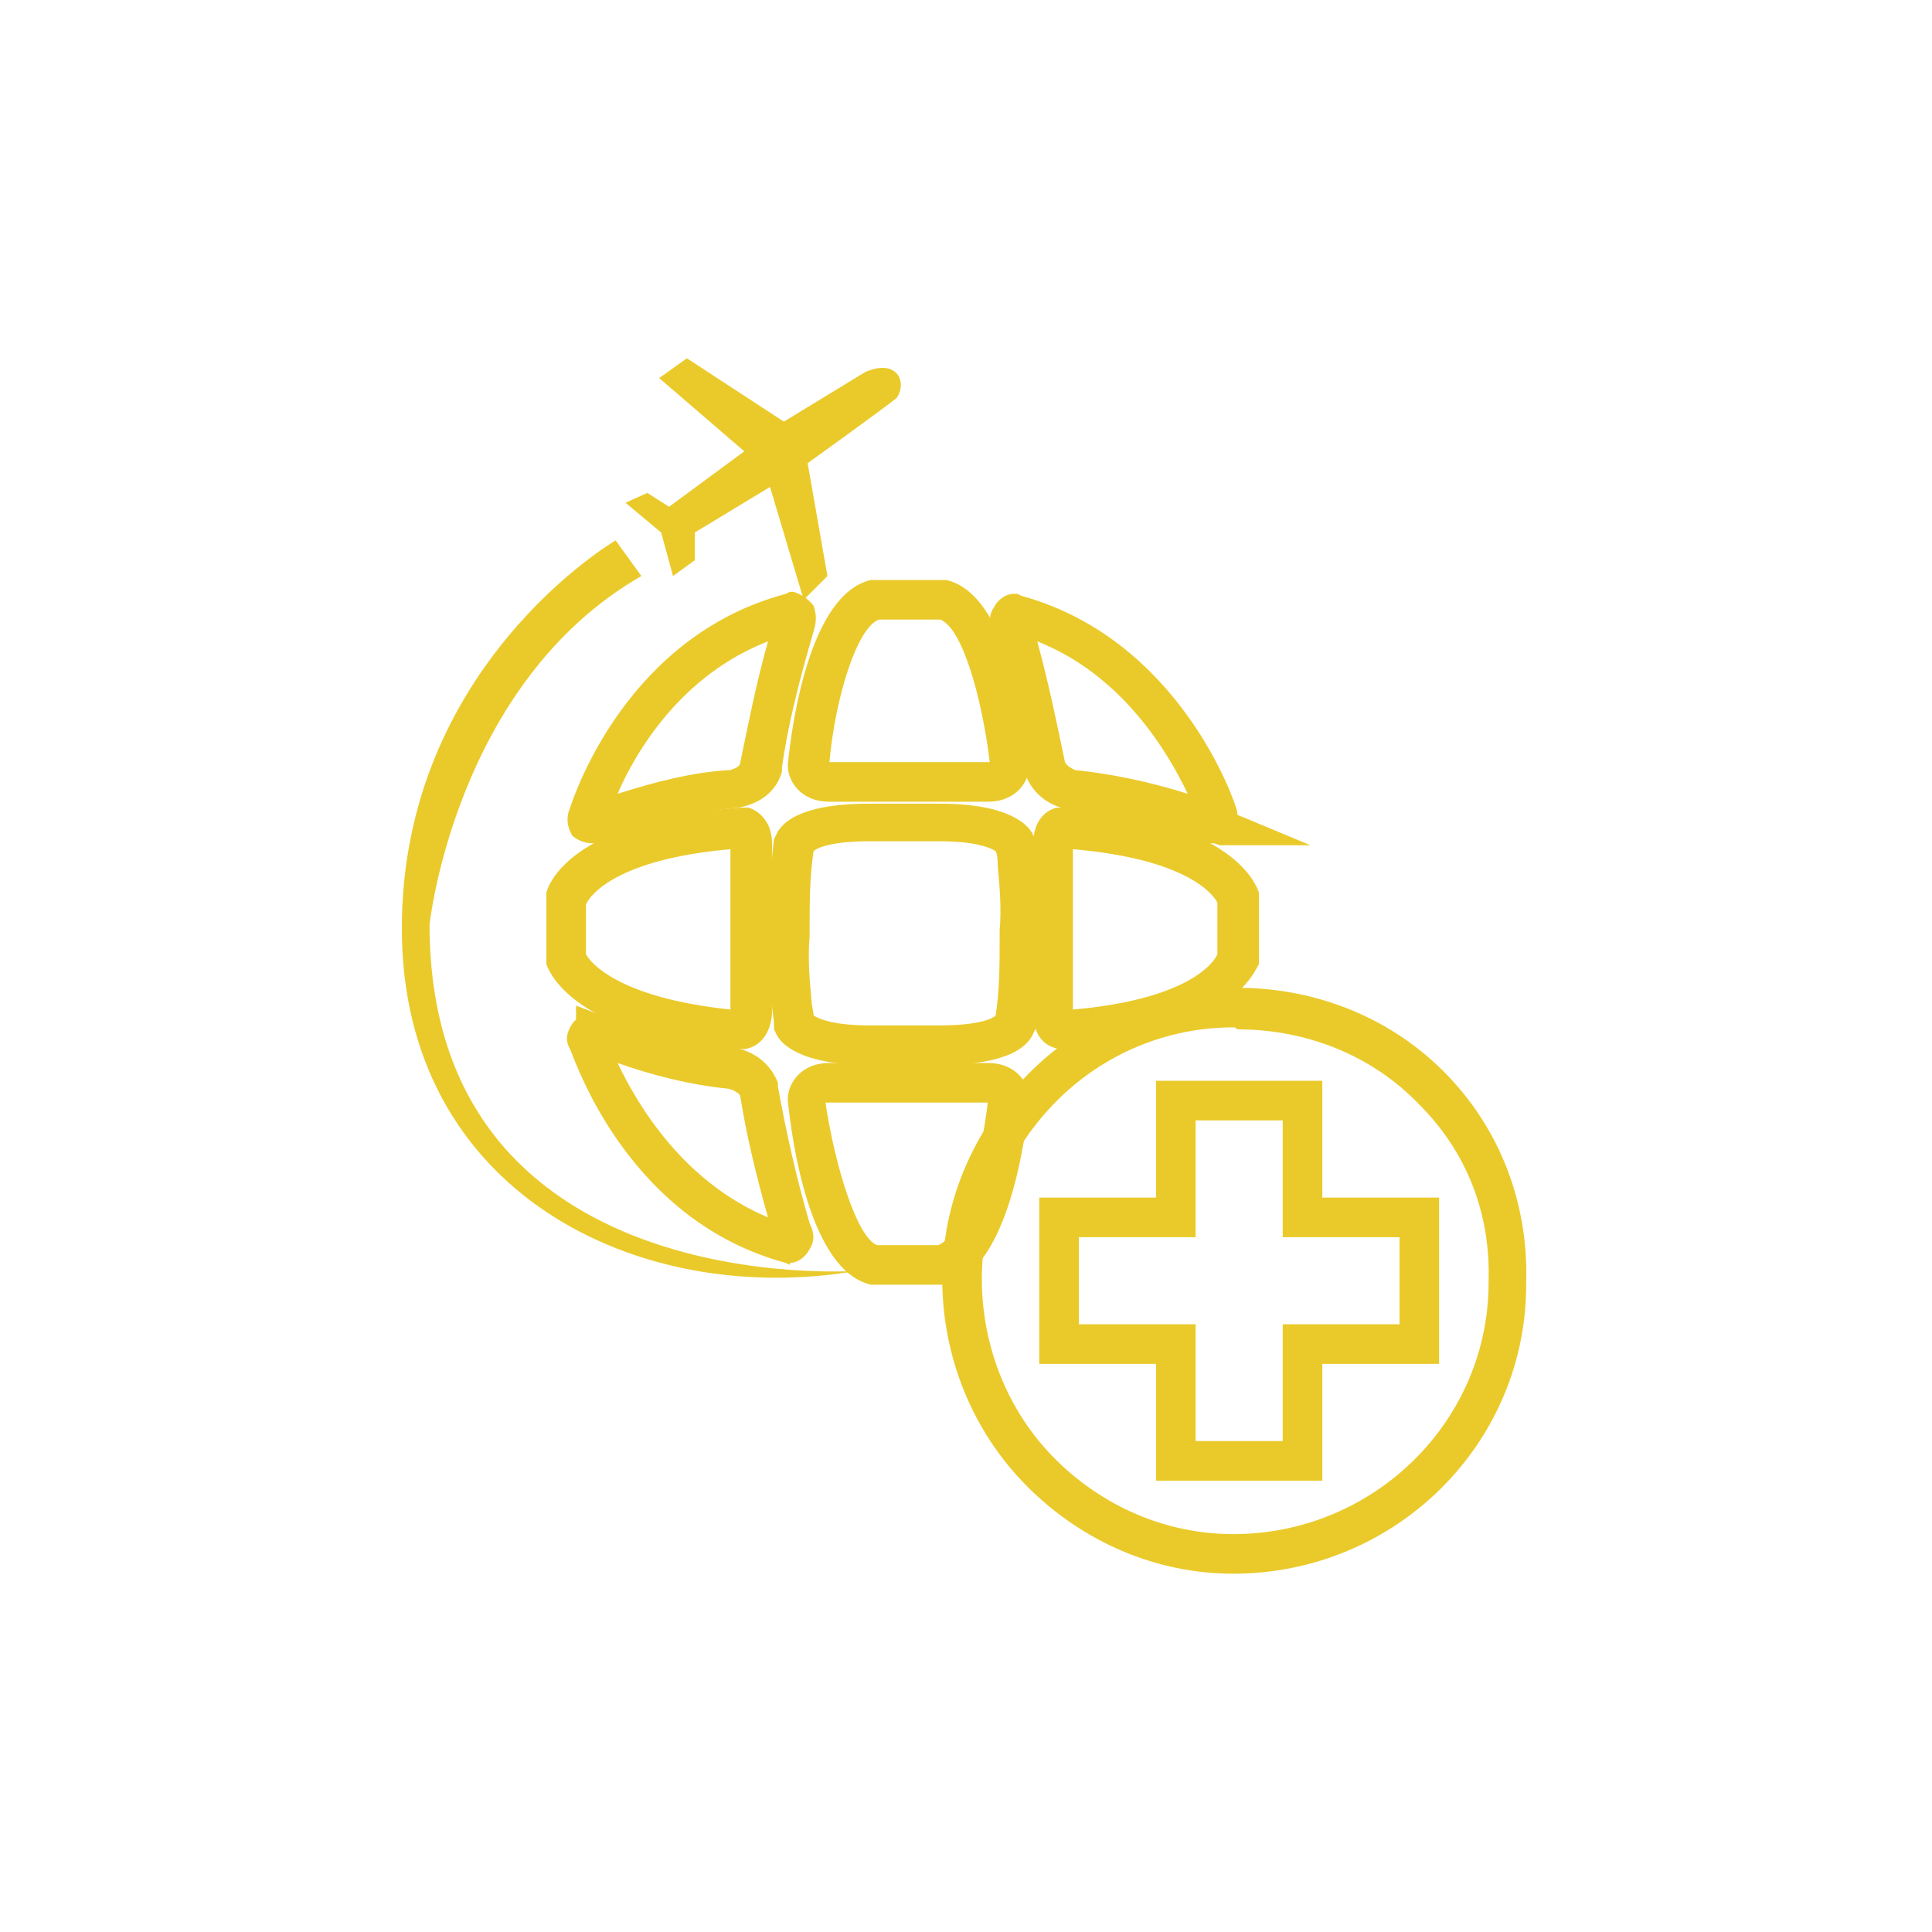
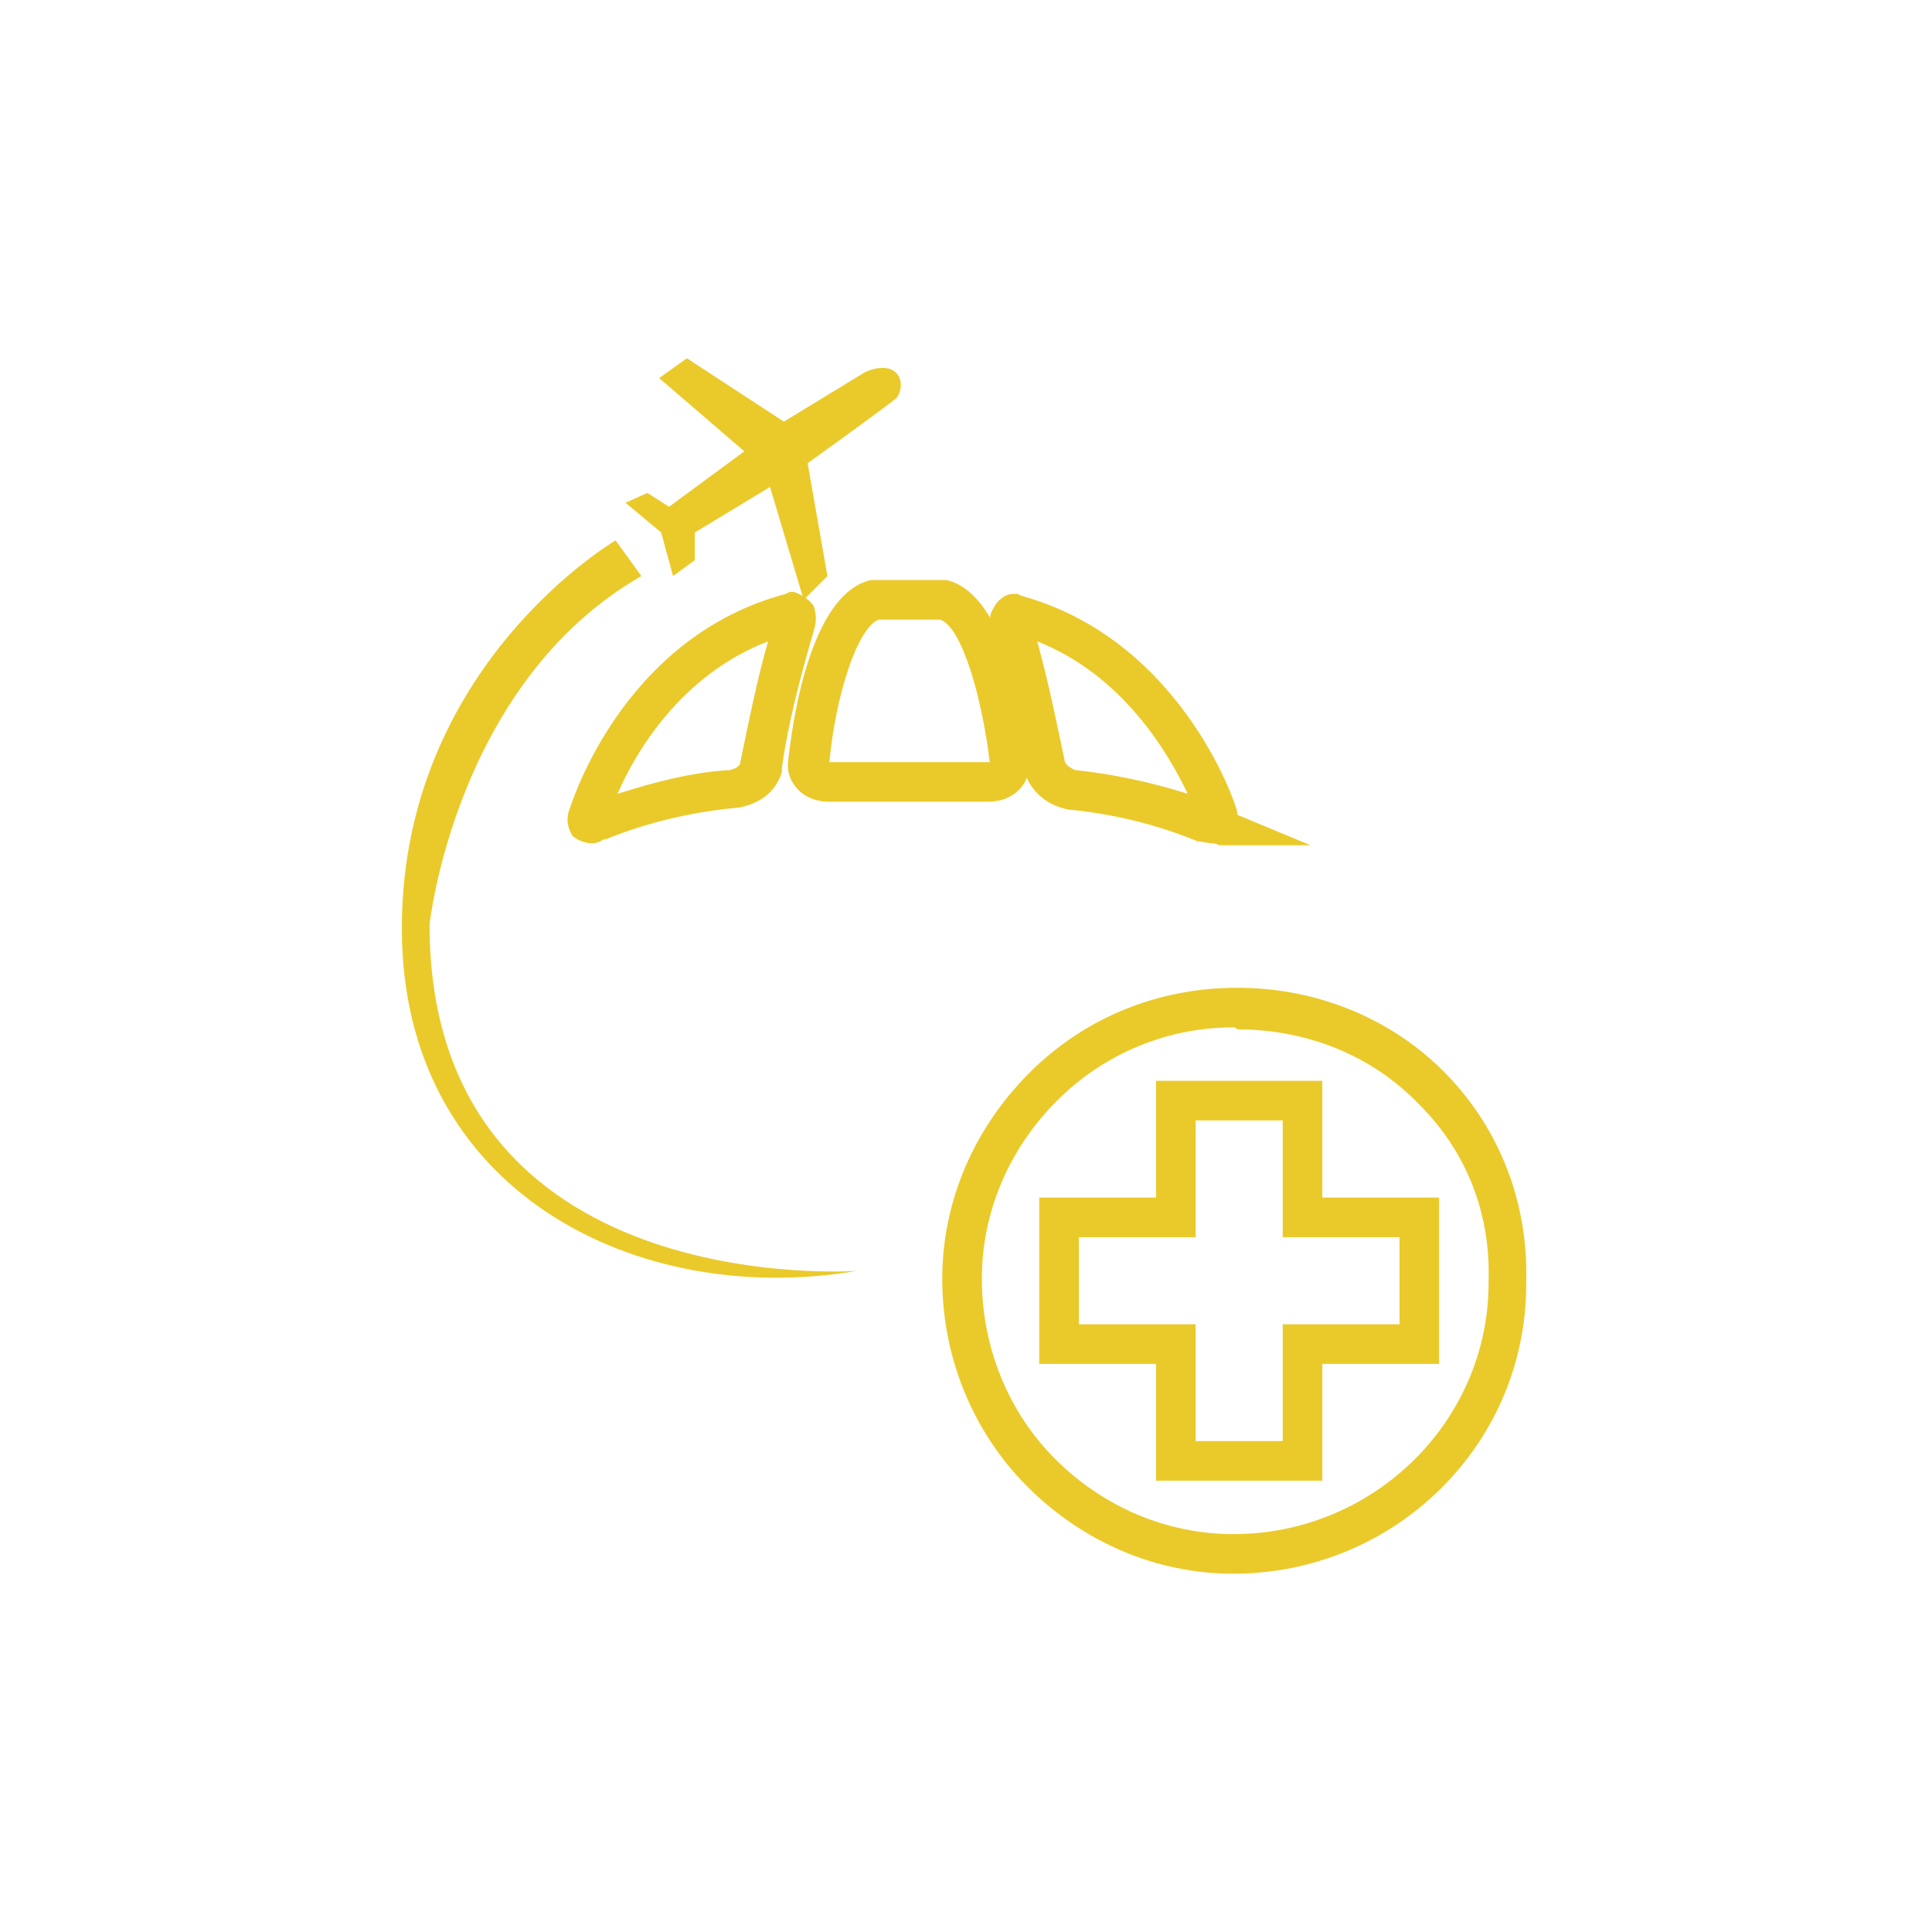
<svg xmlns="http://www.w3.org/2000/svg" version="1.1" id="Layer_1" x="0px" y="0px" width="97.6px" height="97.6px" viewBox="0 0 97.6 97.6" style="enable-background:new 0 0 97.6 97.6;" xml:space="preserve">
  <style type="text/css">
	.st0{fill:#EACA2A;}
</style>
  <g>
-     <path class="st0" d="M29.9,42.6c-0.4,0-0.8-0.2-1-0.4c-0.1-0.2-0.4-0.7-0.1-1.4c0.3-0.9,3-8.7,10.9-10.8l0.2-0.1l0.2,0   c0.3,0.1,0.7,0.3,1,0.7c0.1,0.3,0.2,0.7,0,1.3c-0.7,2.4-1.3,4.7-1.6,6.9l0,0.2c-0.3,1-1.1,1.6-2.2,1.8c-2.2,0.2-4.5,0.7-6.7,1.6   l-0.1,0C30.2,42.6,30,42.6,29.9,42.6z M30,41.4l0.6,0.3c0,0,0,0,0,0L30,41.4L30,41.4z M29.7,41.2l0.3,0.2l0,0L29.7,41.2z    M38.8,32.4c-4.4,1.7-6.7,5.6-7.6,7.7c1.9-0.6,3.8-1.1,5.7-1.2c0.3-0.1,0.5-0.2,0.5-0.4C37.8,36.6,38.2,34.5,38.8,32.4z" />
+     <path class="st0" d="M29.9,42.6c-0.4,0-0.8-0.2-1-0.4c-0.1-0.2-0.4-0.7-0.1-1.4c0.3-0.9,3-8.7,10.9-10.8l0.2-0.1l0.2,0   c0.3,0.1,0.7,0.3,1,0.7c0.1,0.3,0.2,0.7,0,1.3c-0.7,2.4-1.3,4.7-1.6,6.9l0,0.2c-0.3,1-1.1,1.6-2.2,1.8c-2.2,0.2-4.5,0.7-6.7,1.6   l-0.1,0C30.2,42.6,30,42.6,29.9,42.6z M30,41.4l0.6,0.3c0,0,0,0,0,0L30,41.4z M29.7,41.2l0.3,0.2l0,0L29.7,41.2z    M38.8,32.4c-4.4,1.7-6.7,5.6-7.6,7.7c1.9-0.6,3.8-1.1,5.7-1.2c0.3-0.1,0.5-0.2,0.5-0.4C37.8,36.6,38.2,34.5,38.8,32.4z" />
  </g>
  <g>
-     <path class="st0" d="M39.9,63.9l-0.2-0.1c-7.8-2.1-10.5-9.8-10.9-10.8c-0.3-0.5-0.1-0.9,0-1.1c0.1-0.2,0.2-0.3,0.3-0.4v-0.7   l1.3,0.5c1.9,0.7,4.2,1.4,6.6,1.6c1.1,0.2,1.9,0.8,2.3,1.8l0,0.2c0.4,2.2,0.9,4.5,1.6,6.9c0.3,0.6,0.2,1,0,1.3   c-0.2,0.4-0.6,0.7-1,0.7L39.9,63.9z M31.2,53.7c1,2.1,3.3,6,7.6,7.8c-0.6-2.1-1.1-4.2-1.4-6.1c0-0.1-0.2-0.3-0.6-0.4   C34.8,54.8,32.9,54.3,31.2,53.7z" />
-   </g>
+     </g>
  <g>
-     <path class="st0" d="M37.5,53c-8.6-0.6-9.8-4-9.9-4.3l0-0.3l0-3.3c0.1-0.4,1.2-3.7,9.8-4.3l0.2,0l0.2,0c0.4,0.1,1.2,0.6,1.2,1.8   v8.6C38.9,52.6,38,53,37.5,53z M29.6,48.2c0.2,0.4,1.6,2.2,7.3,2.8v-8.1c-5.7,0.5-7.1,2.3-7.3,2.8V48.2z" />
-   </g>
+     </g>
  <g>
    <path class="st0" d="M61.2,42.6c-0.2,0-0.5-0.1-0.7-0.1c-2.2-0.9-4.4-1.4-6.5-1.6c-1.1-0.2-1.9-0.9-2.2-1.8l0-0.2   c-0.4-2.2-0.9-4.5-1.6-6.9c-0.3-0.6-0.2-1,0-1.3c0.2-0.4,0.6-0.7,1-0.7l0.2,0l0.2,0.1c8,2.2,10.8,10.4,10.9,10.9   c0,0.1,0,0.2,0.1,0.2l3.6,1.5h-4.6C61.4,42.6,61.3,42.6,61.2,42.6z M53.8,38.5c0.1,0.2,0.3,0.3,0.5,0.4c1.9,0.2,3.8,0.6,5.7,1.2   c-1-2.1-3.3-6-7.6-7.7C53,34.6,53.4,36.6,53.8,38.5z" />
  </g>
  <g>
-     <path class="st0" d="M53.7,53c-0.6,0-1.5-0.4-1.5-1.8v-8.6c0-1.2,0.7-1.7,1.2-1.8l0.2,0l0.2,0c8.6,0.6,9.7,4,9.8,4.3l0,0.3l0,3.3   C63.4,49,62.2,52.4,53.7,53C53.7,53,53.7,53,53.7,53z M54.2,42.9l0,8.1c5.7-0.5,7.1-2.3,7.3-2.8v-2.6C61.3,45.2,60,43.4,54.2,42.9z   " />
-   </g>
+     </g>
  <g>
    <path class="st0" d="M49.9,40.5h-8c-1.5,0-2.1-1.1-2.1-1.8l0-0.1c0.2-2,1.1-8.6,4.2-9.3l0.2,0l3.6,0c3.1,0.7,4,7.3,4.2,9.3l0,0.1   C52,39.4,51.4,40.5,49.9,40.5z M41.9,38.5h8c0,0,0.1,0,0.1,0c-0.4-3.3-1.4-6.8-2.5-7.2h-3.1C43.3,31.7,42.2,35.2,41.9,38.5   C41.8,38.5,41.9,38.5,41.9,38.5z" />
  </g>
  <g>
-     <path class="st0" d="M47.7,64.9l-3.7,0c-3.1-0.7-4-7.3-4.2-9.3l0-0.1c0-0.7,0.6-1.8,2.1-1.8l0,0l0,0h8c1.5,0,2.1,1.1,2.1,1.8l0,0.1   c-0.2,2-1.1,8.6-4.2,9.3L47.7,64.9z M44.3,62.9h3.1c1.1-0.4,2.1-3.9,2.5-7.2c0,0,0,0-0.1,0h-8c0,0-0.1,0-0.1,0   C42.2,59,43.3,62.5,44.3,62.9z" />
-   </g>
+     </g>
  <g>
-     <path class="st0" d="M47.5,53.8h-3.6c-3.5,0-4.5-1.1-4.7-1.6l-0.1-0.2l0-0.2c0-0.4-0.1-0.7-0.1-1.1c-0.1-1.1-0.2-2.3-0.1-3.5l0-0.2   c0-1.5,0-3.1,0.2-4.6l0.1-0.2c0.2-0.5,1-1.6,4.7-1.6h3.6c3.5,0,4.5,1.1,4.7,1.6l0.1,0.2l0,0.2c0,0.4,0.1,0.7,0.1,1.1   c0.1,1.1,0.2,2.3,0.1,3.5l0,0.2c0,1.5,0,3.1-0.2,4.6l-0.1,0.2C52,52.7,51.2,53.8,47.5,53.8z M41.1,51.3c0.3,0.2,1.1,0.5,2.8,0.5   h3.6c1.8,0,2.6-0.3,2.8-0.5c0.2-1.3,0.2-2.6,0.2-4V47c0.1-1.1,0-2.2-0.1-3.3c0-0.2,0-0.5-0.1-0.7c-0.3-0.2-1.1-0.5-2.8-0.5h-3.6   c-1.8,0-2.6,0.3-2.8,0.5c-0.2,1.3-0.2,2.6-0.2,4v0.3c-0.1,1.1,0,2.2,0.1,3.3C41,50.8,41.1,51.1,41.1,51.3z" />
-   </g>
+     </g>
  <g>
    <path class="st0" d="M62.3,79.5c-3.9,0-7.6-1.6-10.4-4.4c-2.8-2.8-4.3-6.6-4.3-10.5c0-3.9,1.6-7.6,4.4-10.4   c2.8-2.8,6.5-4.3,10.5-4.3c4.1,0,7.9,1.6,10.6,4.4c2.7,2.8,4.1,6.5,4,10.4C77.2,72.9,70.5,79.5,62.3,79.5z M62.3,51.9   c-3.3,0-6.5,1.3-8.9,3.7c-2.4,2.4-3.8,5.6-3.8,9c0,3.4,1.3,6.7,3.7,9.1c2.4,2.4,5.6,3.8,9,3.8c7.1,0,12.9-5.7,12.9-12.7v-0.1   c0.1-3.4-1.1-6.5-3.5-8.9c-2.4-2.5-5.7-3.8-9.2-3.8h0C62.4,51.9,62.4,51.9,62.3,51.9z M66.8,74.8h-8.4v-5.9h-5.9v-8.4h5.9v-5.9h8.4   v5.9h5.9v8.4h-5.9V74.8z M60.4,72.8h4.4v-5.9h5.9v-4.4h-5.9v-5.9h-4.4v5.9h-5.9v4.4h5.9V72.8z" />
  </g>
  <g>
    <path class="st0" d="M31.1,27.3c0,0-10.8,6.3-10.8,19.6s11.9,19.2,23,17.3c0,0-21.6,1.6-21.6-17.5c0,0,1.3-12.2,10.7-17.6   L31.1,27.3z" />
  </g>
  <g>
    <path class="st0" d="M31.6,25.4l1.1-0.5l1.1,0.7l3.8-2.8l-4.3-3.7l1.4-1l4.9,3.2l4.1-2.5c0,0,1.2-0.6,1.7,0.2   c0.2,0.4,0.1,0.8-0.1,1.1c-0.6,0.5-4.5,3.3-4.5,3.3l1,5.7l-1.2,1.2l-1.7-5.7l-3.8,2.3v1.4L34,29.1l-0.6-2.2L31.6,25.4z" />
  </g>
</svg>